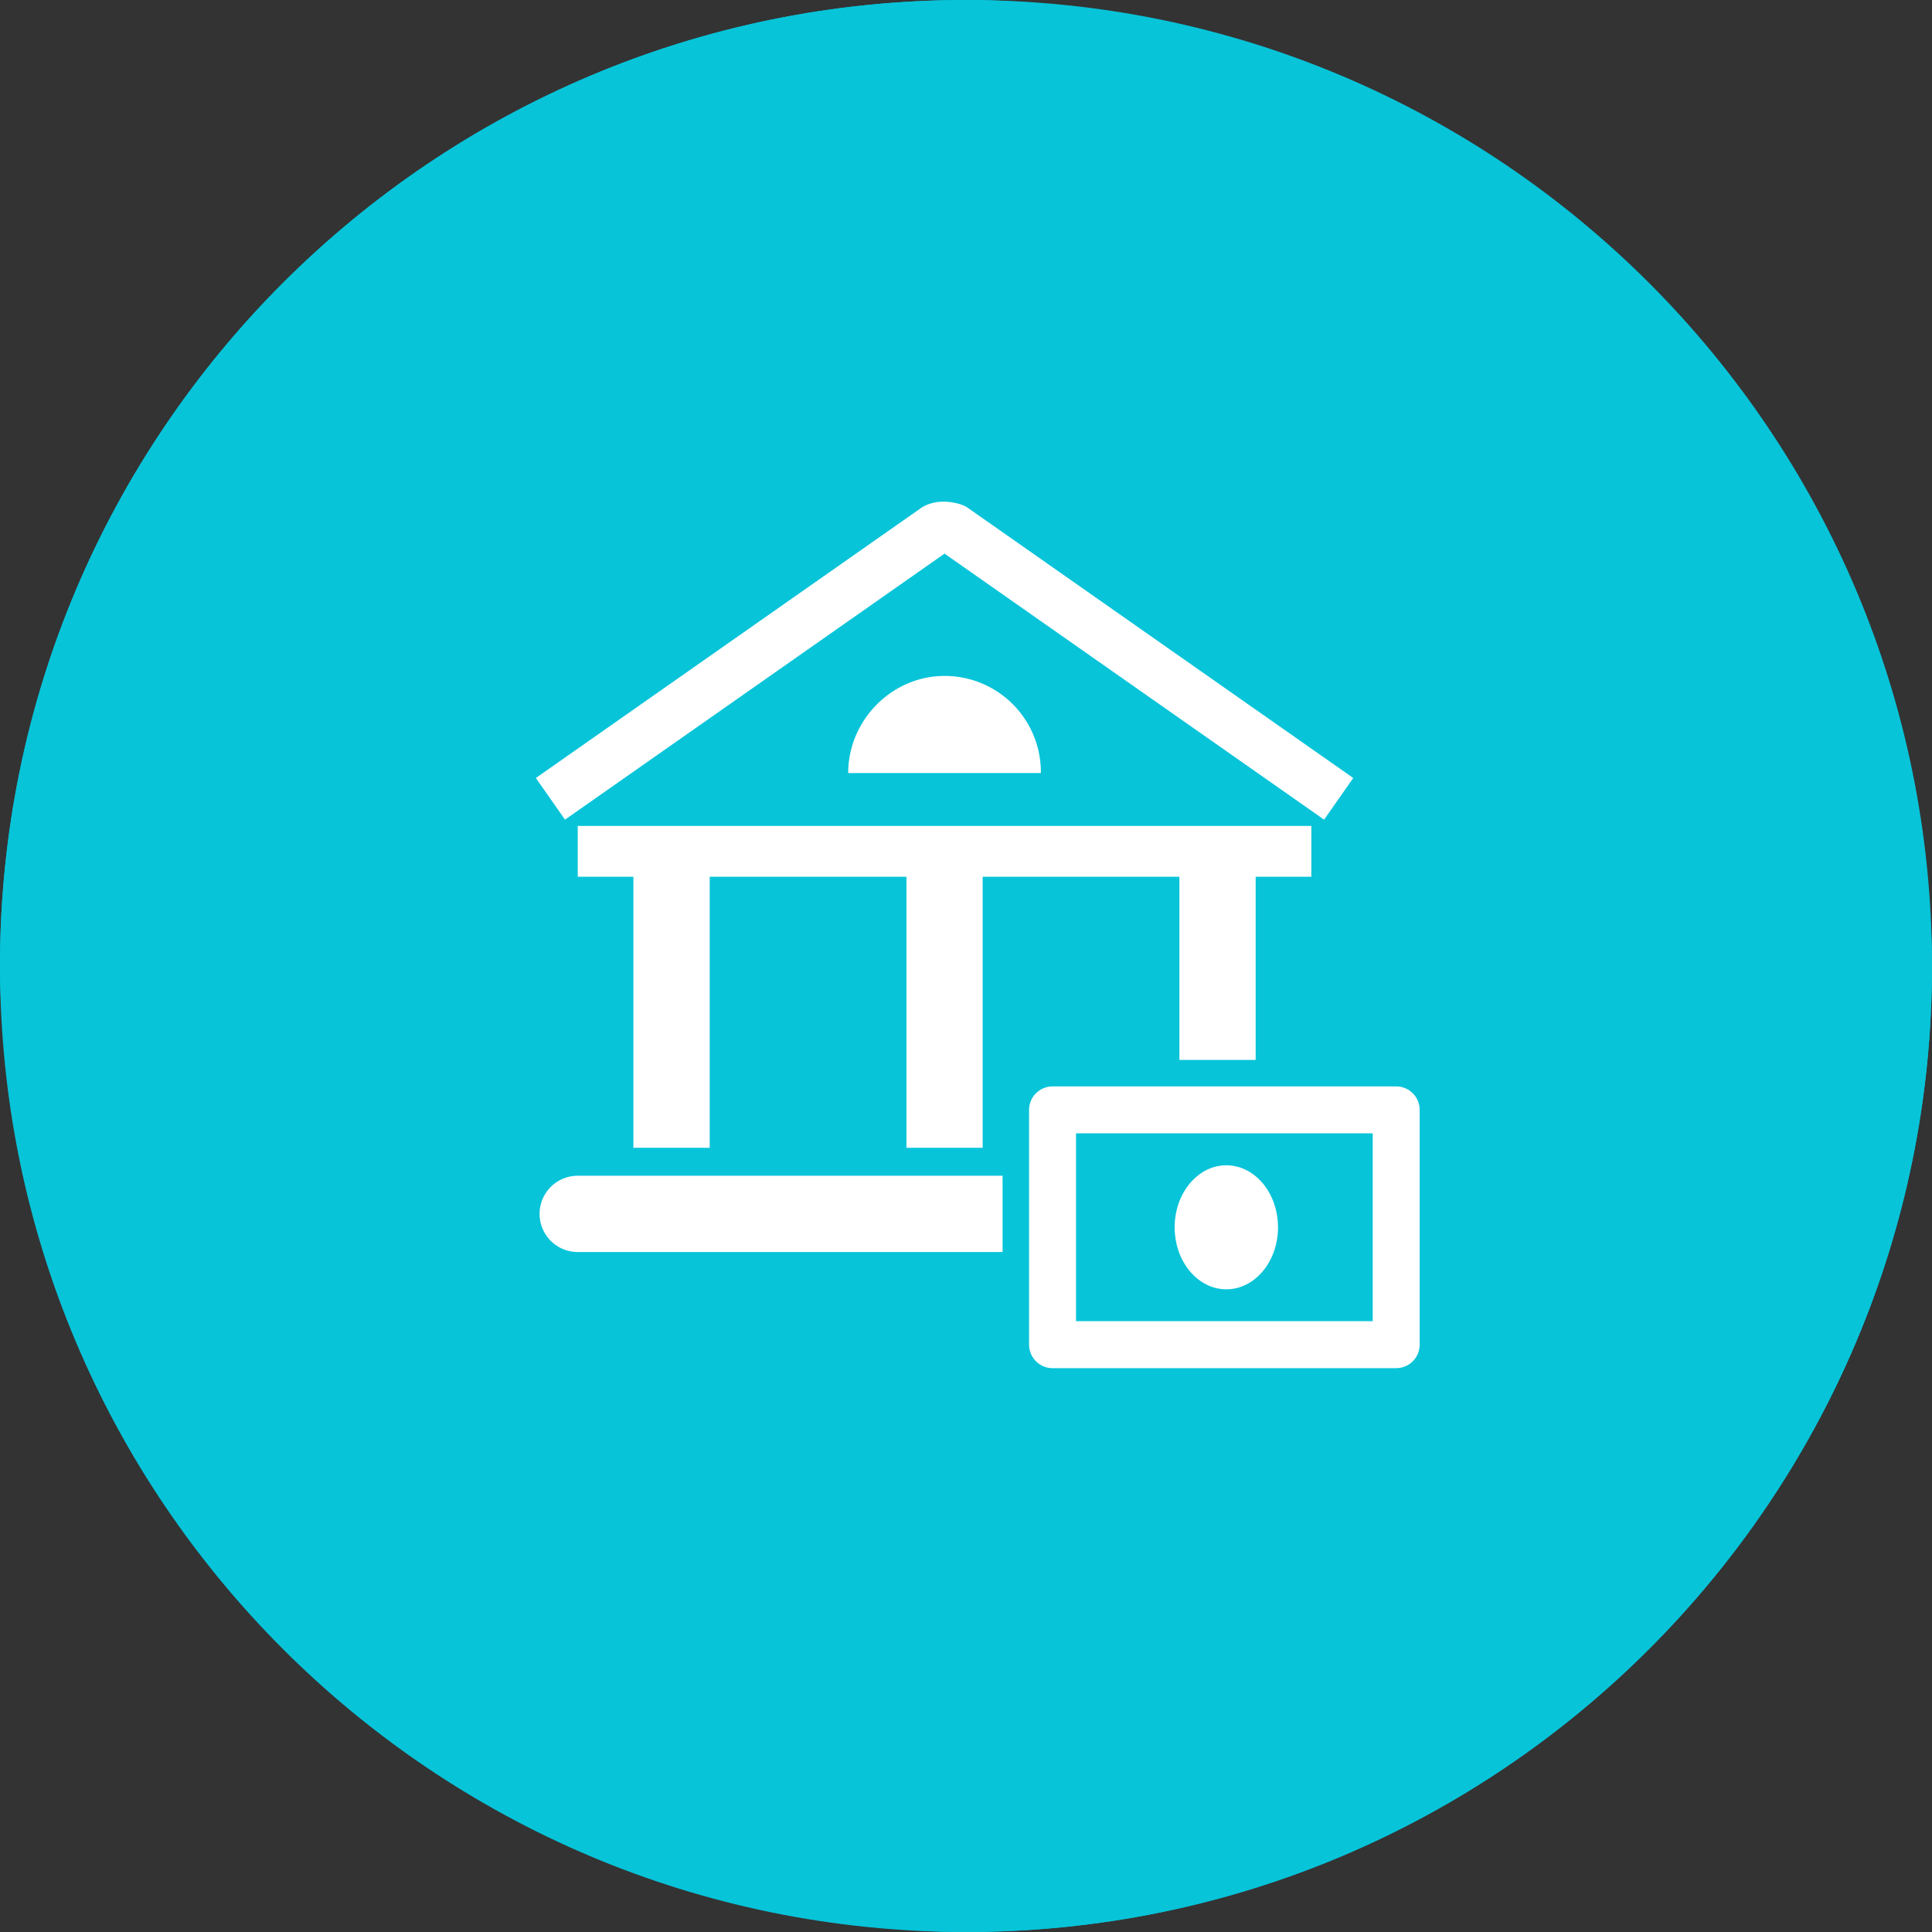
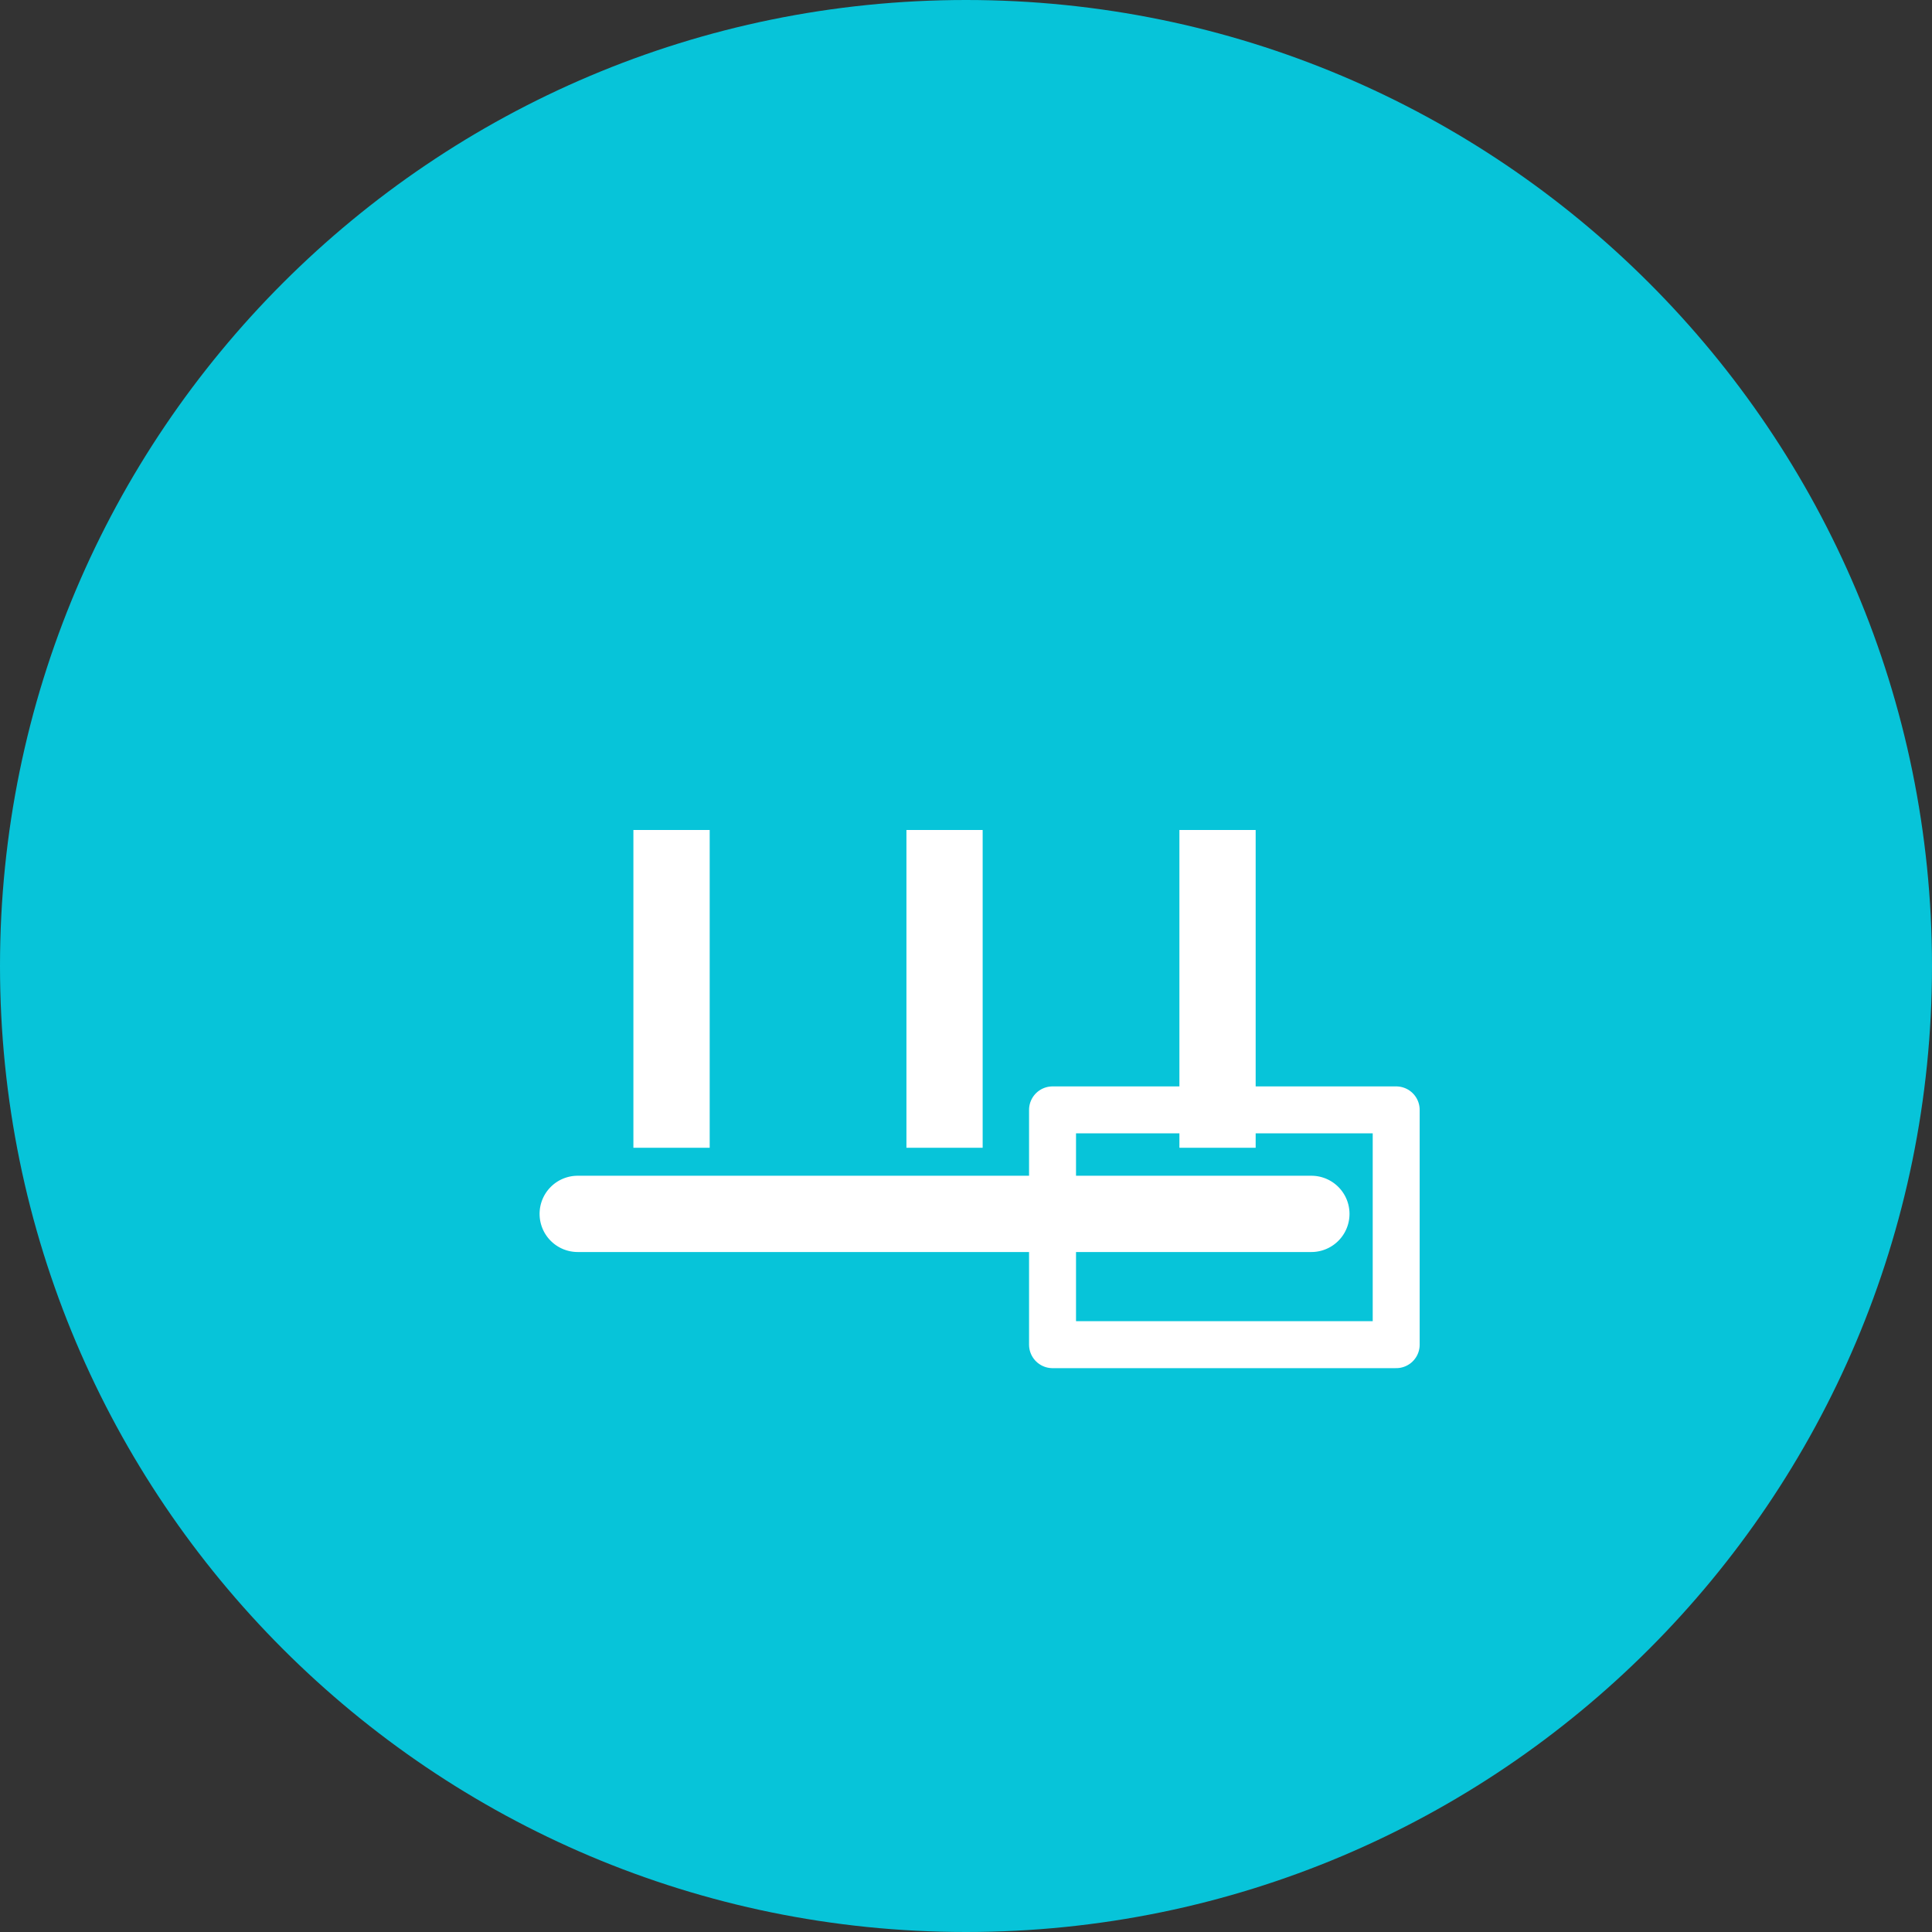
<svg xmlns="http://www.w3.org/2000/svg" width="72" height="72" fill="none" viewBox="0 0 72 72">
  <rect x="0" y="0" width="72" height="72" fill="#333333" stroke="none" />
-   <rect width="72" height="72" fill="#07C4D9" rx="36" />
  <path fill="#07C4D9" d="M0 36C0 16.118 16.118 0 36 0s36 16.118 36 36-16.118 36-36 36S0 55.882 0 36Z" />
  <path fill="#fff" fill-rule="evenodd" d="M20.109 45.238a1.42 1.42 0 0 1 1.42-1.421h27.342a1.421 1.421 0 0 1 0 2.842H21.53a1.421 1.421 0 0 1-1.421-1.421Zm23.844-2.464V30.932h2.842v11.842h-2.842Zm-10.173 0V30.932h2.841v11.842H33.78Zm-10.175 0V30.932h2.843v11.842h-2.843Z" clip-rule="evenodd" />
-   <path fill="#fff" fill-rule="evenodd" d="M21.53 30.78h27.34v1.894H21.53v-1.895Zm12.918-11.922c.469-.236.996-.181 1.38-.052a.95.95 0 0 1 .243.122l14.361 10.066-1.087 1.552L35.2 20.632l-14.144 9.914-1.087-1.552L34.33 18.928a.939.939 0 0 1 .118-.07Z" clip-rule="evenodd" />
-   <path fill="#fff" d="M38.79 28.81a3.585 3.585 0 0 0-3.59-3.62c-1.958 0-3.59 1.645-3.59 3.62h7.18Z" />
-   <path fill="#07C4D9" stroke="#07C4D9" stroke-linejoin="round" stroke-width="1.862" d="M52.963 41.362a.93.93 0 0 0-.931-.93H39.225a.93.93 0 0 0-.931.93v8.75a.93.93 0 0 0 .93.931h12.808a.93.93 0 0 0 .93-.93v-8.75Z" />
  <path stroke="#fff" stroke-linejoin="round" stroke-width="1.75" d="M52.032 41.362H39.225v8.75h12.807v-8.75Z" />
-   <ellipse cx="45.702" cy="45.738" fill="#fff" rx="1.926" ry="2.311" />
</svg>